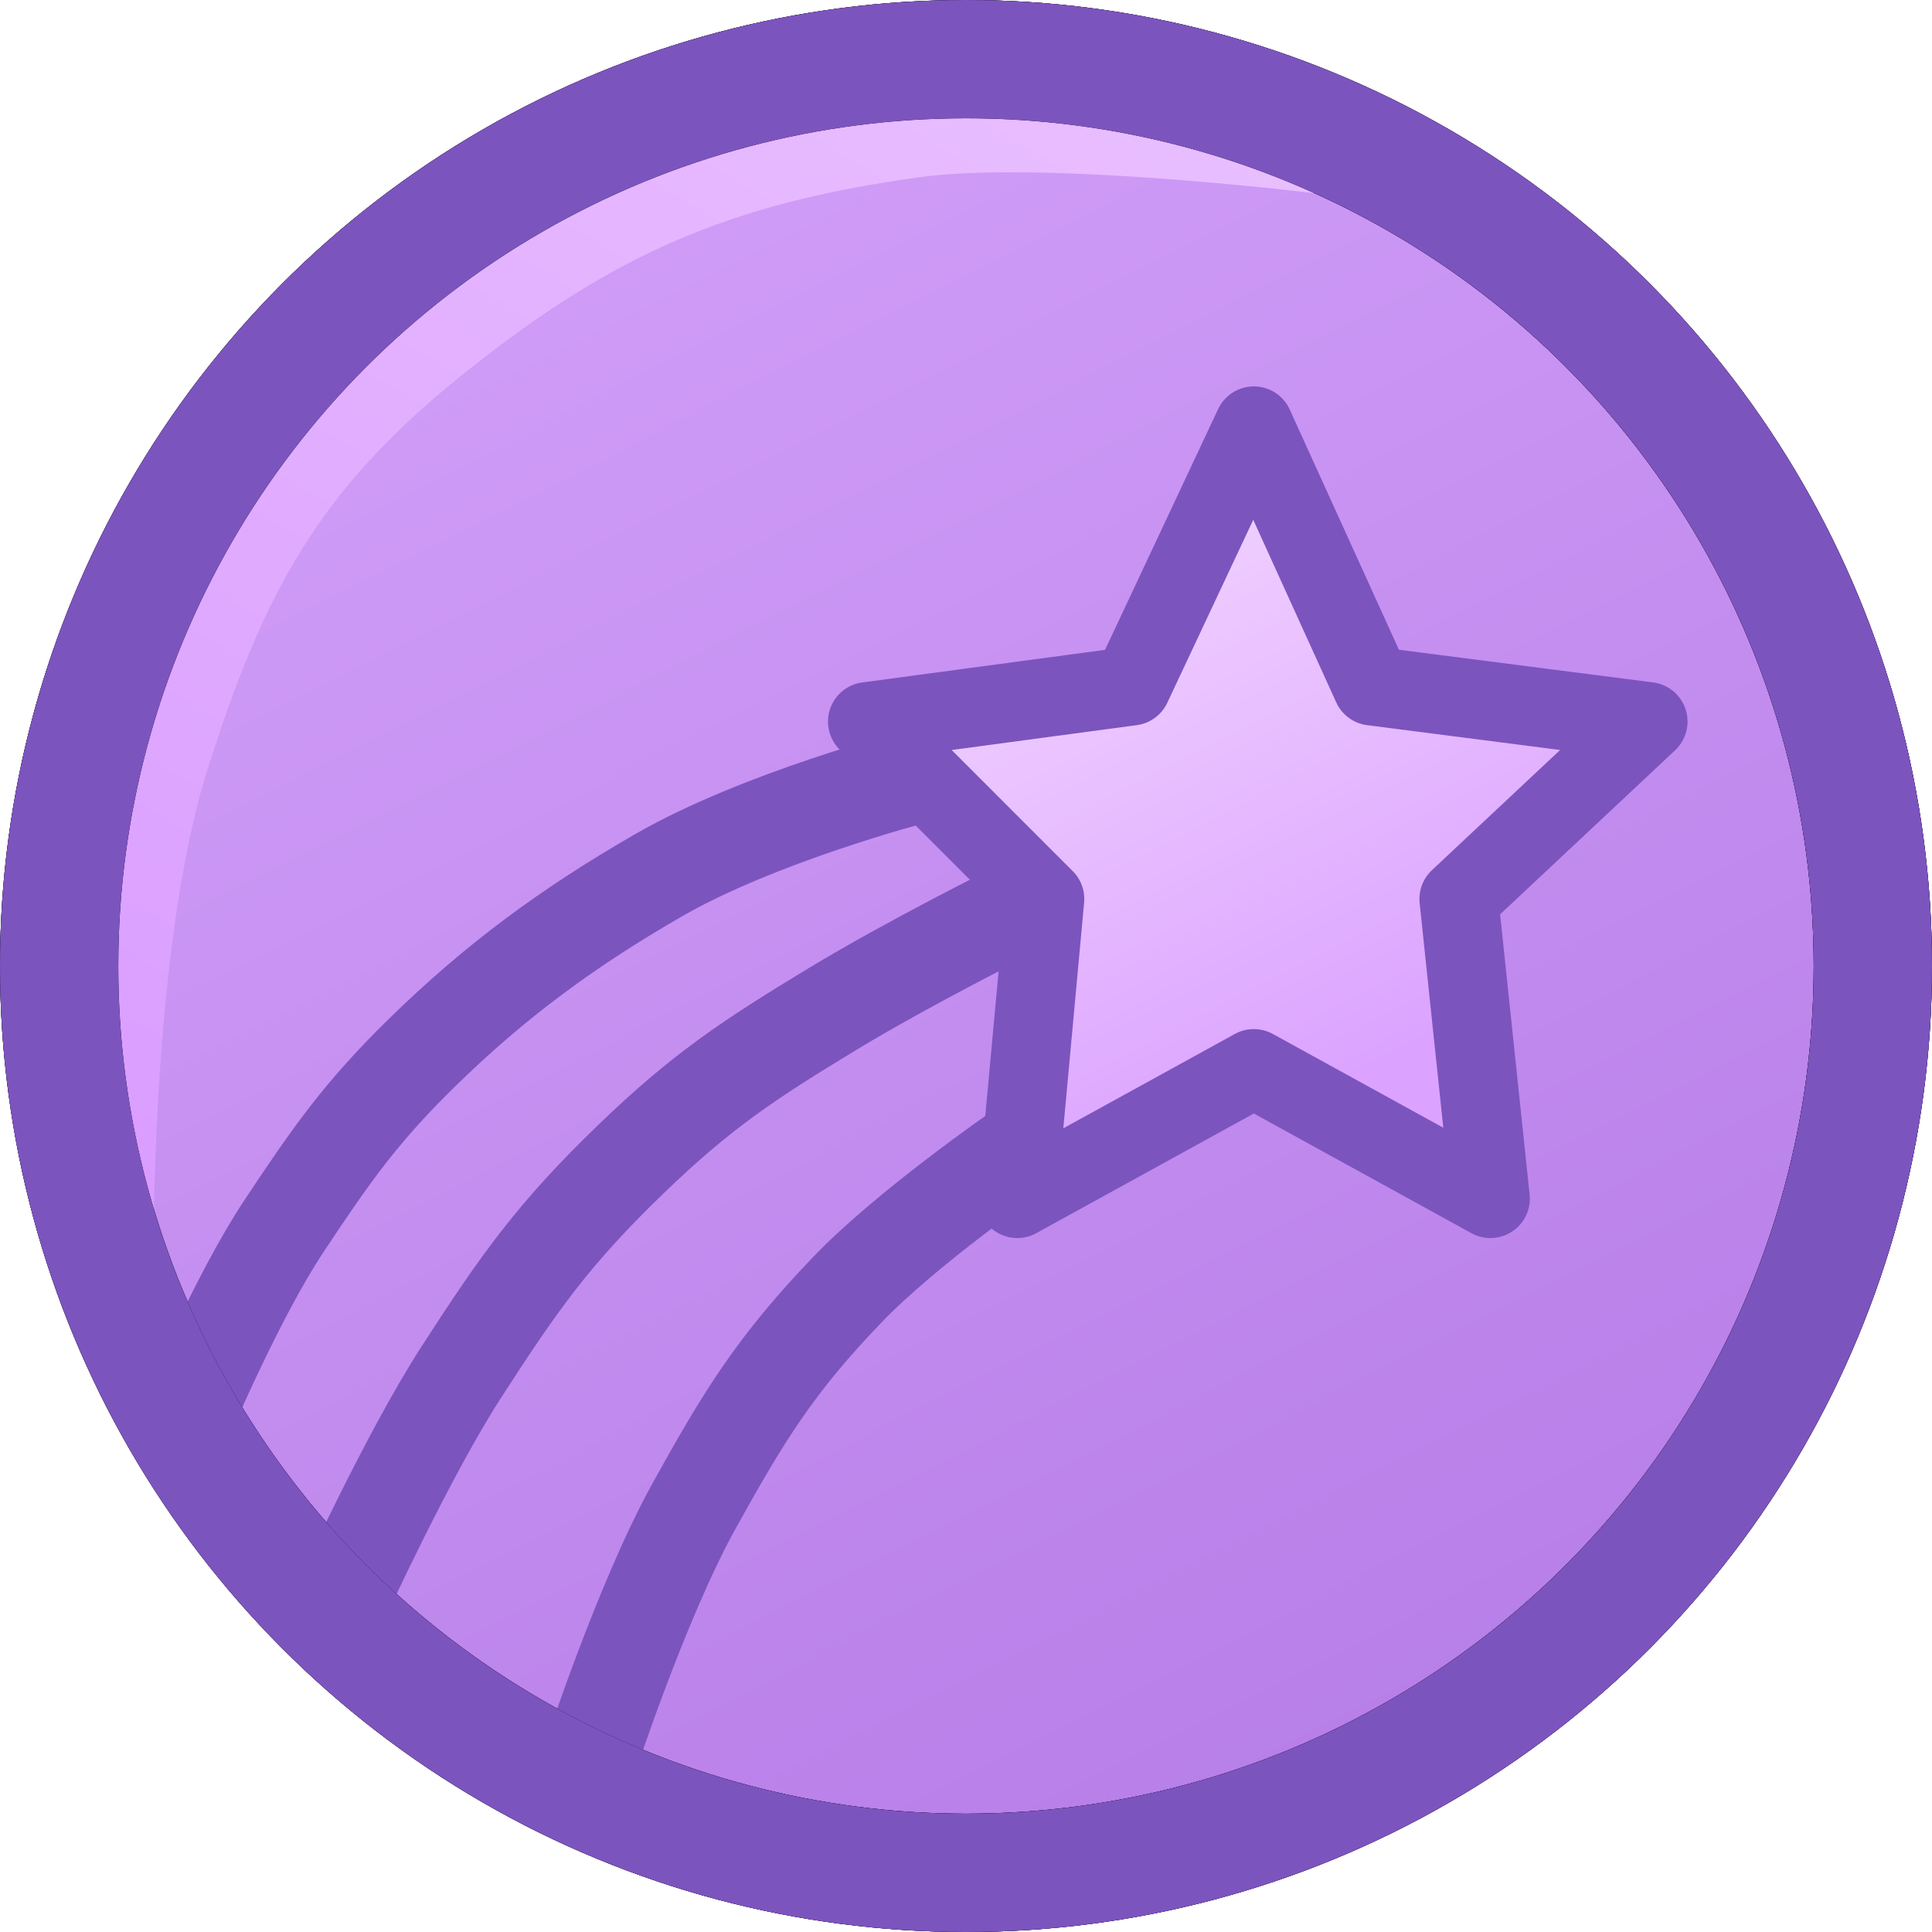
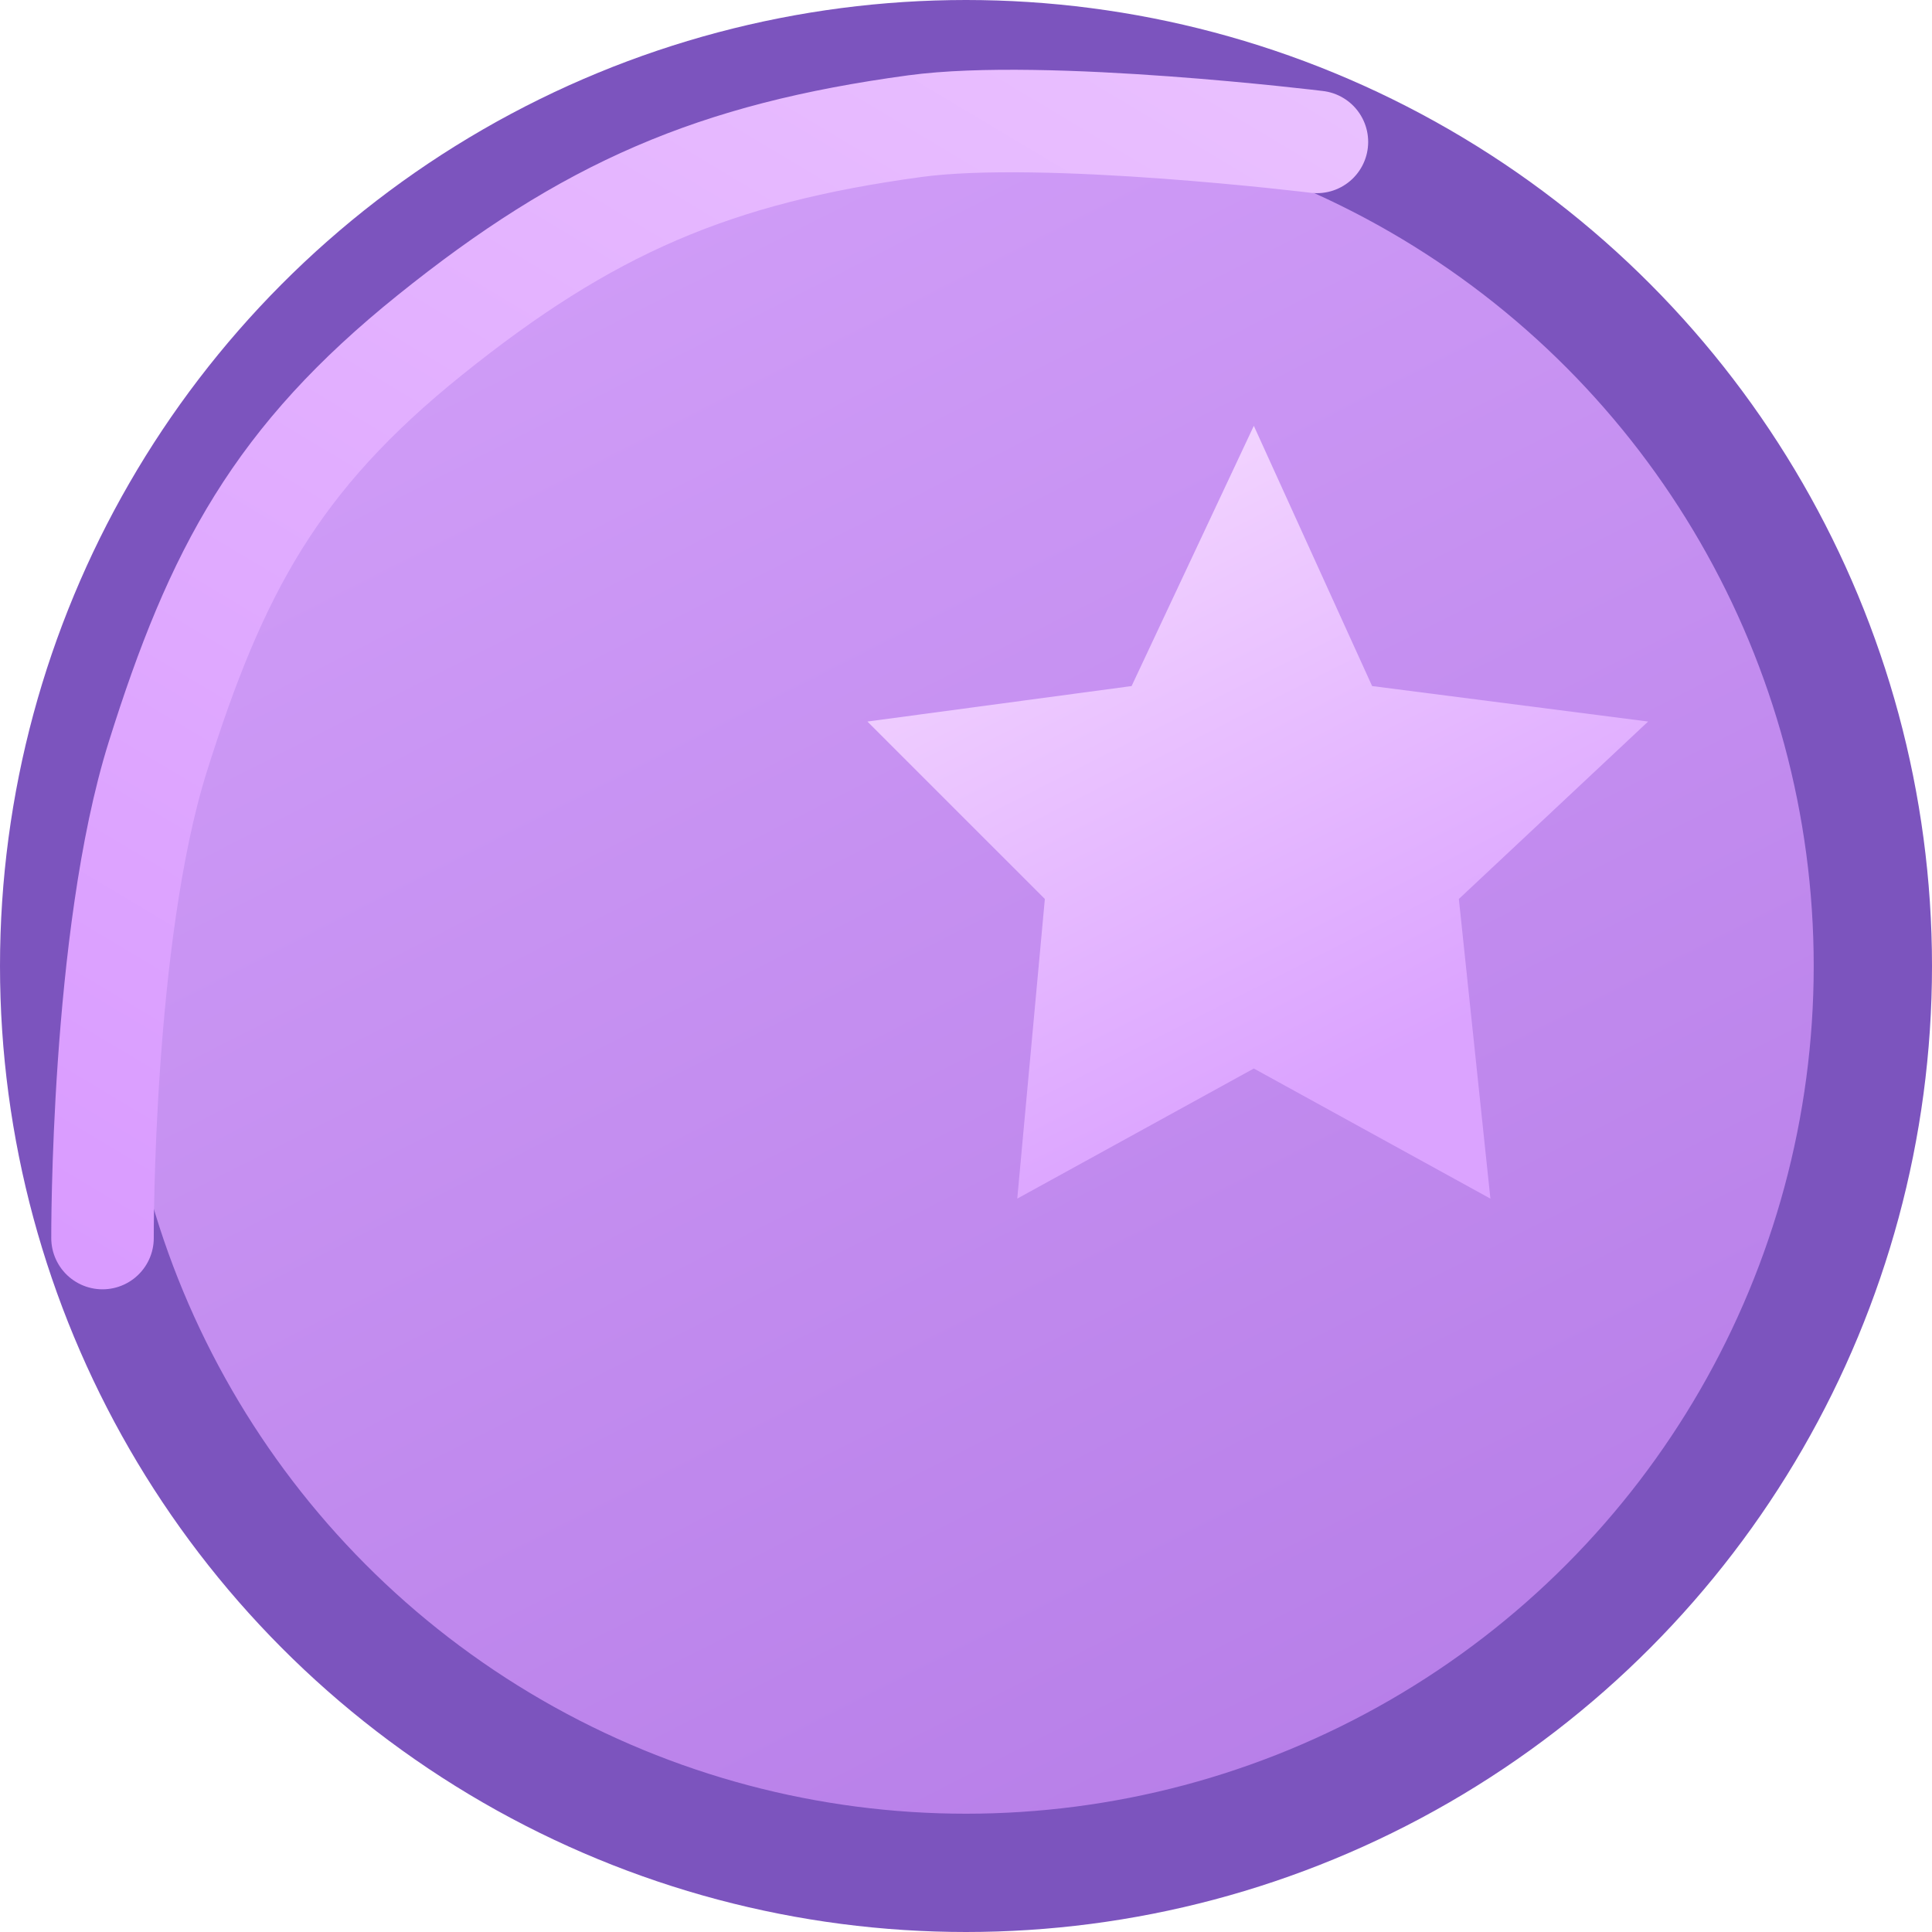
<svg xmlns="http://www.w3.org/2000/svg" width="245" height="245" viewBox="0 0 245 245" fill="none">
  <circle cx="122.5" cy="122.5" r="115" fill="url(#paint0_linear_5_71)" />
-   <circle cx="122.5" cy="122.5" r="115" stroke="black" stroke-width="15" />
  <circle cx="122.5" cy="122.5" r="115" stroke="#7C54BE" stroke-width="15" />
  <path d="M13 157C13 157 12.839 118.83 20 96C27.431 72.307 35.099 58.106 54.5 42.5C74.492 26.418 90.526 19.461 116 16C132.472 13.762 167 17.995 167 17.995" stroke="url(#paint1_linear_5_71)" stroke-width="13" stroke-linecap="round" stroke-linejoin="round" />
-   <path d="M23.5 180C23.5 180 30.014 164.527 36 155.5C41.983 146.477 45.763 141.072 53.5 133.5C62.878 124.322 72.129 117.549 83.5 111C96.321 103.616 116 98.5 116 98.5M43.5 202.5C43.5 202.5 51.768 184.419 58.5 174C65.898 162.55 70.19 156.466 80 147C88.937 138.377 94.879 134.436 105.5 128C115.358 122.026 128.5 115.5 128.5 115.5M74.5 224C74.5 224 81.254 203.181 88 191C94.378 179.483 98.378 172.993 107.5 163.5C115.001 155.694 129 146 129 146" stroke="#7C54BE" stroke-width="12" stroke-linecap="round" stroke-linejoin="round" />
  <path d="M143.5 87L110 91.5L132.5 114L129 152L159 135.5L189 152L185 114L209 91.5L174 87L159 54L143.5 87Z" fill="url(#paint2_linear_5_71)" />
-   <path d="M143.5 87L110 91.5L132.5 114L129 152L159 135.5L189 152L185 114L209 91.5L174 87L159 54L143.5 87Z" stroke="#7C54BE" stroke-width="10" stroke-linejoin="round" />
-   <circle cx="122.5" cy="122.5" r="115" stroke="black" stroke-width="15" />
-   <circle cx="122.5" cy="122.5" r="115" stroke="#7C54BE" stroke-width="15" />
  <defs>
    <linearGradient id="paint0_linear_5_71" x1="67" y1="17.5" x2="174" y2="228" gradientUnits="userSpaceOnUse">
      <stop stop-color="#D19EF8" />
      <stop offset="1" stop-color="#B77EE8" />
    </linearGradient>
    <linearGradient id="paint1_linear_5_71" x1="148" y1="-52.5" x2="4" y2="188.5" gradientUnits="userSpaceOnUse">
      <stop stop-color="#EDC8FF" />
      <stop offset="1" stop-color="#D796FF" />
    </linearGradient>
    <linearGradient id="paint2_linear_5_71" x1="124.5" y1="50.5" x2="169" y2="138" gradientUnits="userSpaceOnUse">
      <stop stop-color="#F7DEFF" />
      <stop offset="1" stop-color="#DBA3FF" />
    </linearGradient>
  </defs>
</svg>